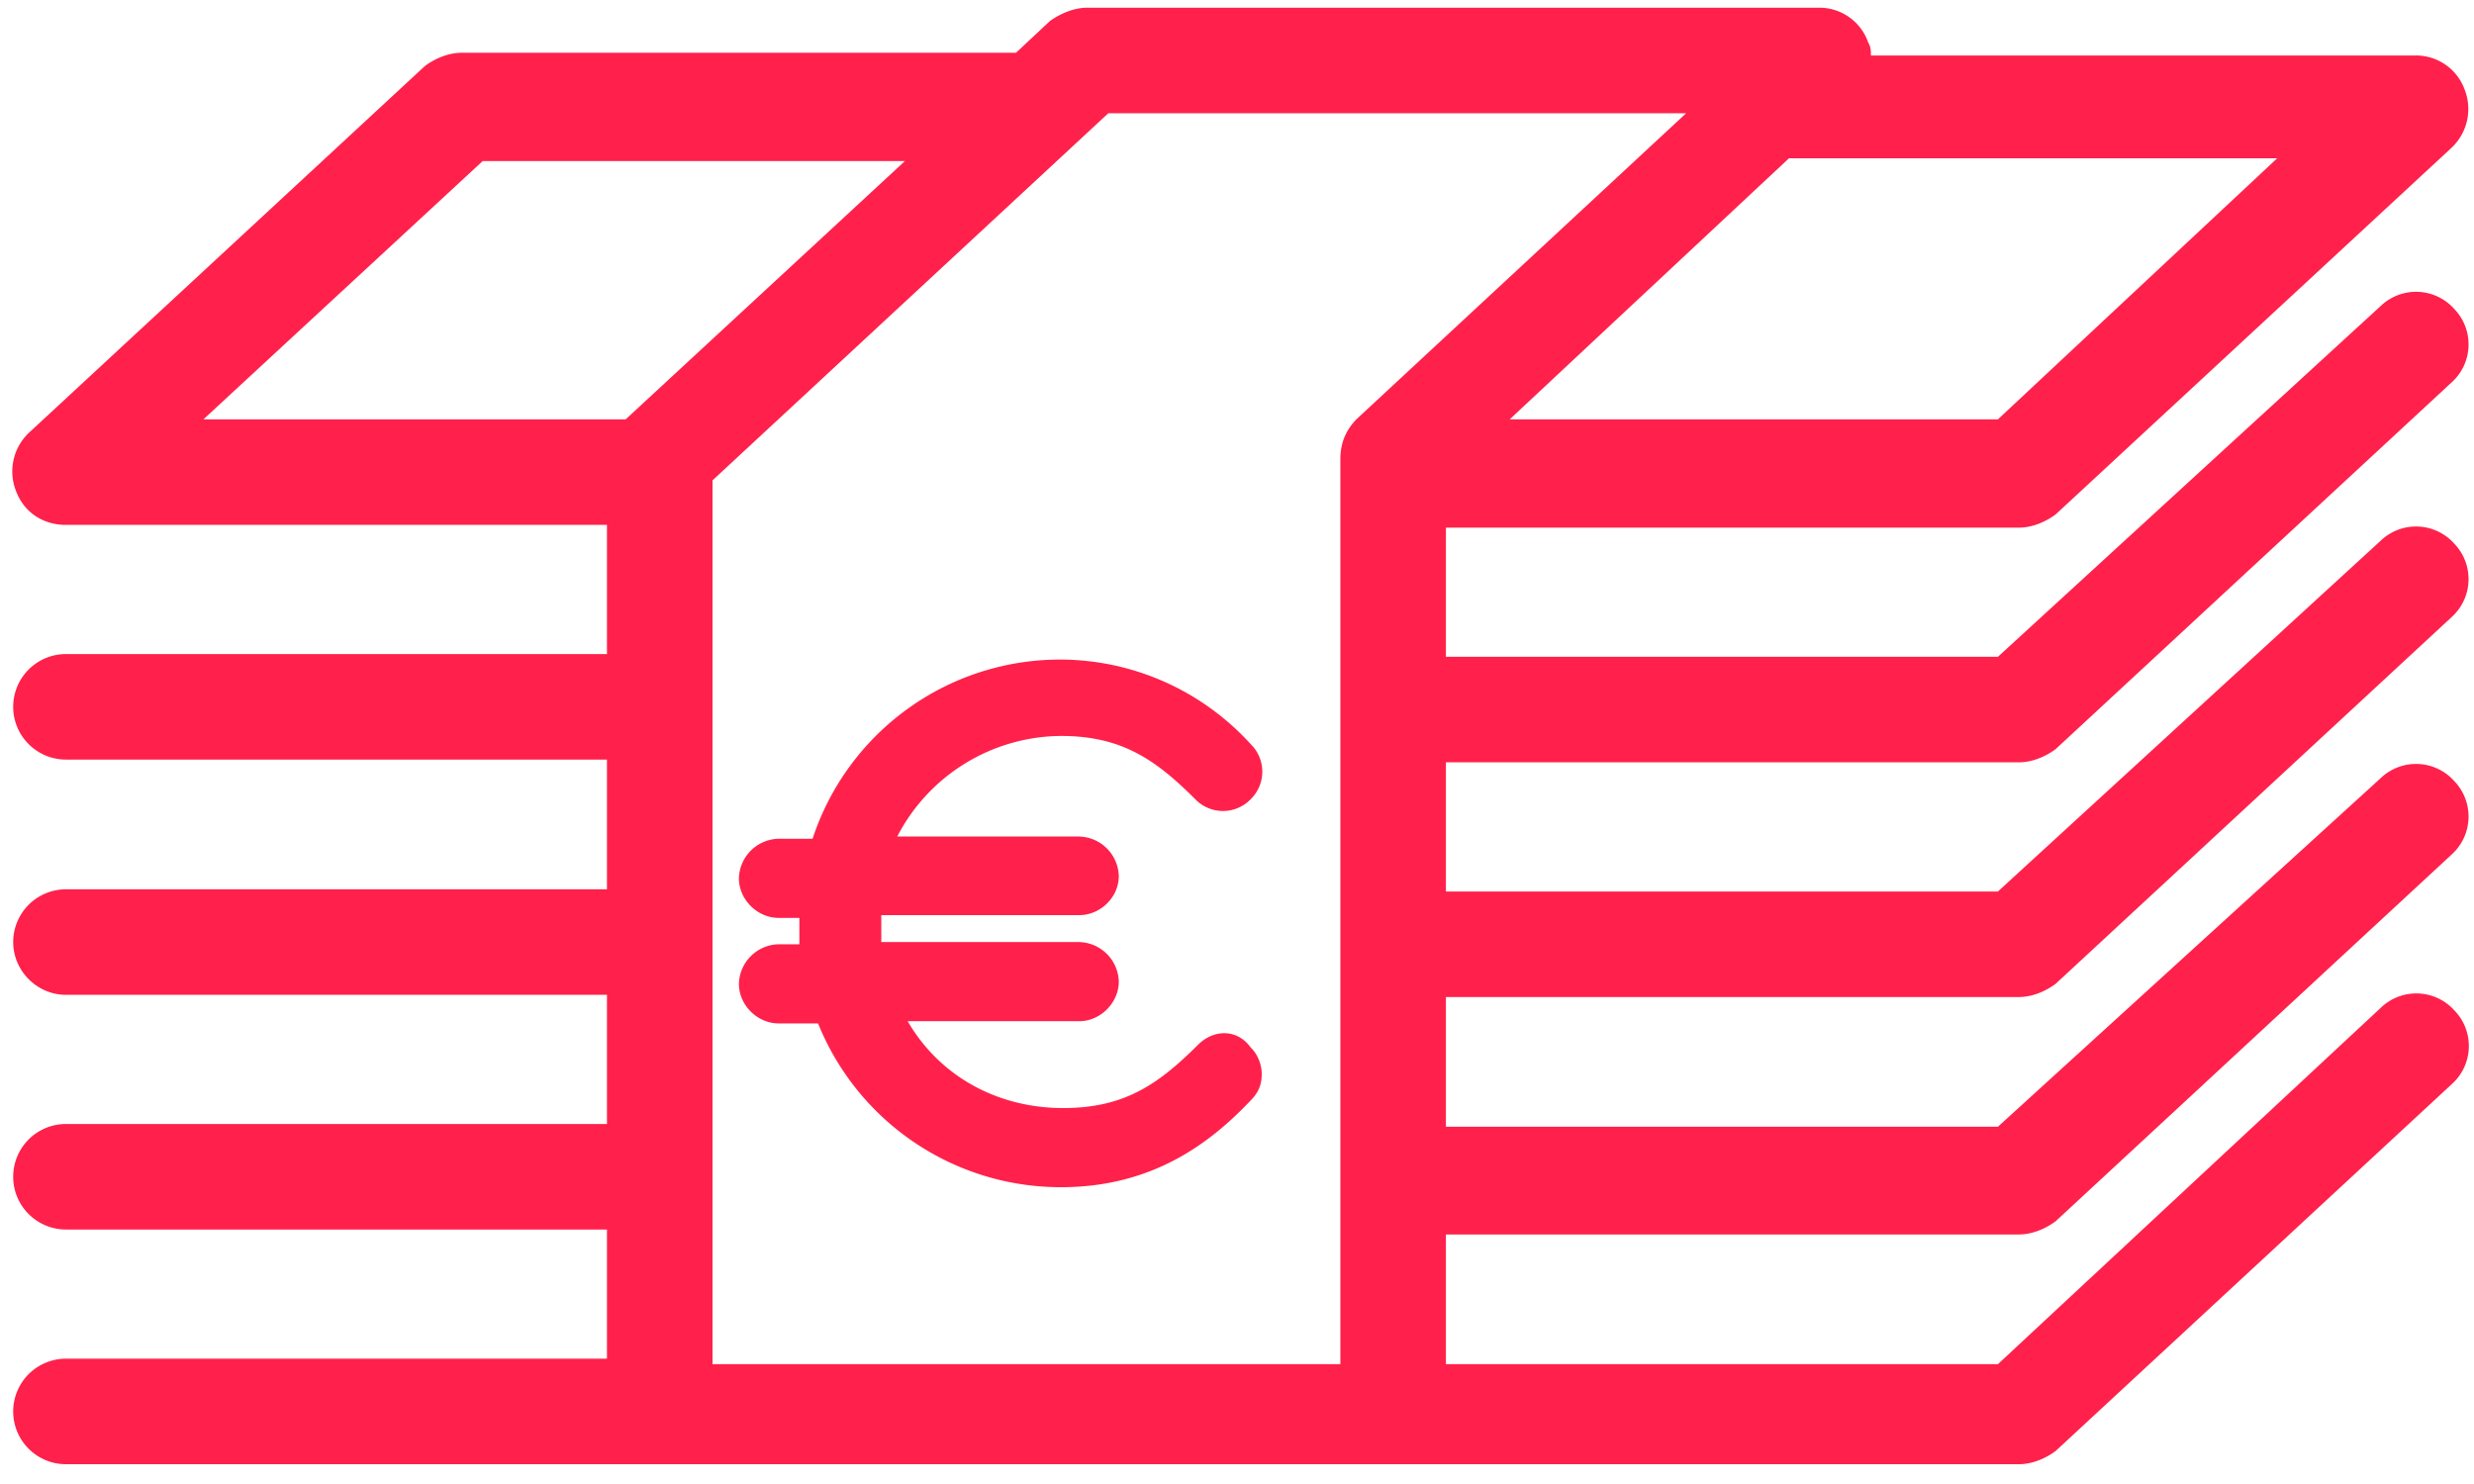
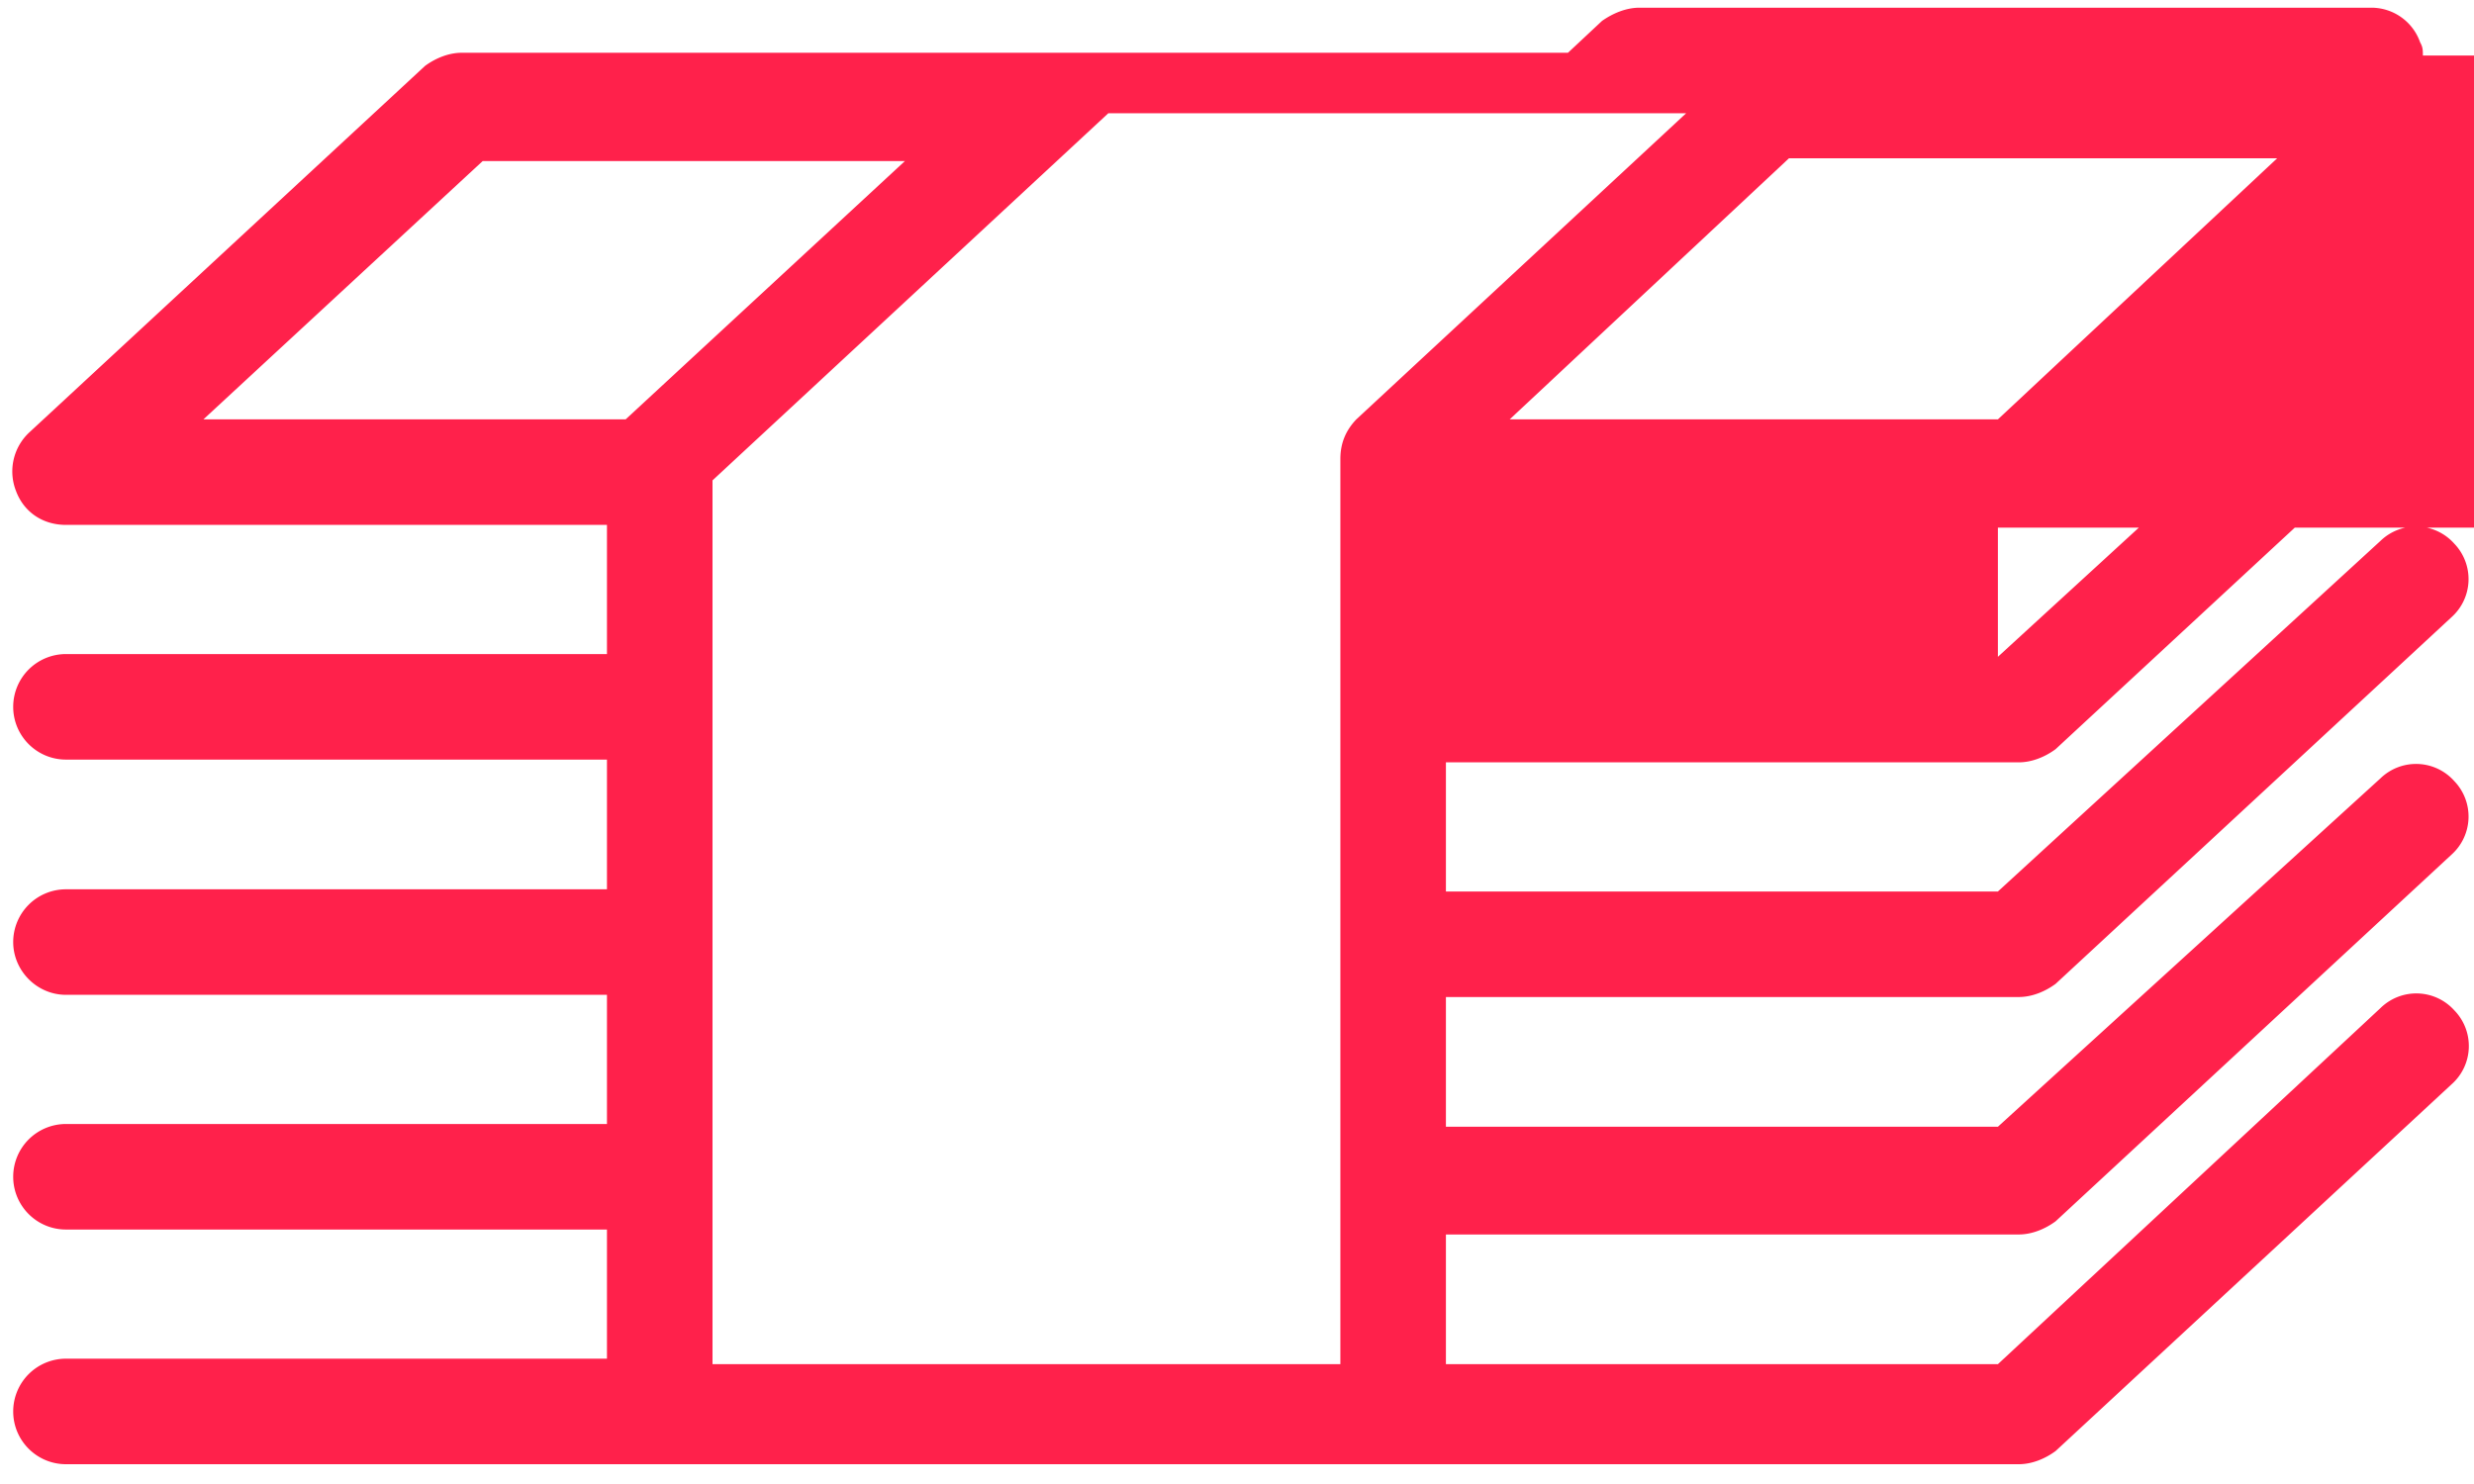
<svg xmlns="http://www.w3.org/2000/svg" width="45" height="27">
  <g fill="#FF214B" fill-rule="nonzero">
-     <path d="M36.72 13.87c.24 0 .48-.1.67-.24l7.2-6.67a.93.93 0 00.05-1.34.93.93 0 00-1.34-.05l-6.96 6.38H26.3V9.6h10.42c.24 0 .48-.1.67-.24l7.2-6.67a.97.97 0 00.24-1.06.94.94 0 00-.91-.62h-9.89c0-.1 0-.15-.05-.24a.94.94 0 00-.9-.63h-13.3c-.24 0-.48.1-.68.24l-.62.58H8.4c-.24 0-.48.1-.67.24L.53 7.87a.97.97 0 00-.24 1.06c.14.38.48.62.91.62h9.84v2.35H1.2a.96.96 0 00-.96.96c0 .53.43.96.96.96h9.84v2.36H1.2a.96.96 0 00-.96.96c0 .52.43.96.96.96h9.84v2.35H1.2a.96.96 0 00-.96.96c0 .53.43.96.96.96h9.84v2.35H1.2a.96.96 0 00-.96.96c0 .53.43.96.96.96h35.52c.24 0 .48-.1.67-.24l7.2-6.67a.93.93 0 00.05-1.35.93.93 0 00-1.34-.04l-6.96 6.48H26.3v-2.36h10.42c.24 0 .48-.1.67-.24l7.2-6.67a.93.93 0 00.05-1.34.93.93 0 00-1.34-.05l-6.96 6.34H26.3v-2.36h10.42c.24 0 .48-.1.67-.24l7.2-6.67a.93.93 0 00.05-1.34.93.93 0 00-1.34-.05l-6.96 6.38H26.3v-2.35h10.42zm-.38-6.24h-8.88l5.08-4.75h8.88l-5.08 4.75zM8.78 2.93h7.68l-5.08 4.7H3.7l5.08-4.7zm4.18 21.89V8.74l7.2-6.68h10.51l-6 5.57c-.19.2-.29.43-.29.72v16.47H12.96z" />
-     <path d="M21.8 19c-.73.73-1.35 1.16-2.46 1.16-1.2 0-2.25-.58-2.83-1.58h3.12c.39 0 .72-.34.72-.72a.74.74 0 00-.72-.72h-3.6v-.39-.1h3.6c.39 0 .72-.33.72-.71a.74.74 0 00-.72-.72h-3.31a3.38 3.38 0 012.98-1.83c1.1 0 1.72.43 2.44 1.15a.7.7 0 001.01 0 .7.7 0 000-1A4.69 4.69 0 0019.3 12a4.74 4.74 0 00-4.52 3.26h-.62a.74.74 0 00-.72.72c0 .39.34.72.72.72h.38v.48h-.38a.74.74 0 00-.72.72c0 .39.34.72.72.72h.72a4.76 4.76 0 004.42 2.98c1.68 0 2.73-.82 3.45-1.58.15-.15.2-.3.2-.48 0-.2-.1-.39-.2-.48-.24-.34-.67-.34-.96-.05z" />
+     <path d="M36.72 13.87c.24 0 .48-.1.67-.24l7.2-6.67a.93.93 0 00.05-1.34.93.93 0 00-1.34-.05l-6.96 6.38V9.6h10.42c.24 0 .48-.1.67-.24l7.2-6.67a.97.97 0 00.24-1.06.94.94 0 00-.91-.62h-9.89c0-.1 0-.15-.05-.24a.94.94 0 00-.9-.63h-13.3c-.24 0-.48.1-.68.24l-.62.58H8.4c-.24 0-.48.1-.67.24L.53 7.87a.97.97 0 00-.24 1.06c.14.38.48.62.91.62h9.84v2.35H1.2a.96.96 0 00-.96.96c0 .53.43.96.96.96h9.84v2.36H1.2a.96.96 0 00-.96.96c0 .52.43.96.96.96h9.84v2.35H1.2a.96.96 0 00-.96.96c0 .53.43.96.96.96h9.84v2.35H1.2a.96.96 0 00-.96.96c0 .53.43.96.96.96h35.52c.24 0 .48-.1.67-.24l7.2-6.67a.93.93 0 00.05-1.35.93.93 0 00-1.34-.04l-6.96 6.48H26.3v-2.36h10.42c.24 0 .48-.1.67-.24l7.2-6.67a.93.93 0 00.05-1.34.93.93 0 00-1.34-.05l-6.96 6.34H26.3v-2.36h10.42c.24 0 .48-.1.67-.24l7.2-6.67a.93.93 0 00.05-1.34.93.93 0 00-1.34-.05l-6.96 6.38H26.3v-2.35h10.42zm-.38-6.24h-8.88l5.08-4.75h8.88l-5.08 4.75zM8.78 2.93h7.68l-5.08 4.7H3.7l5.08-4.7zm4.18 21.89V8.74l7.2-6.68h10.51l-6 5.57c-.19.2-.29.43-.29.72v16.47H12.96z" />
  </g>
</svg>